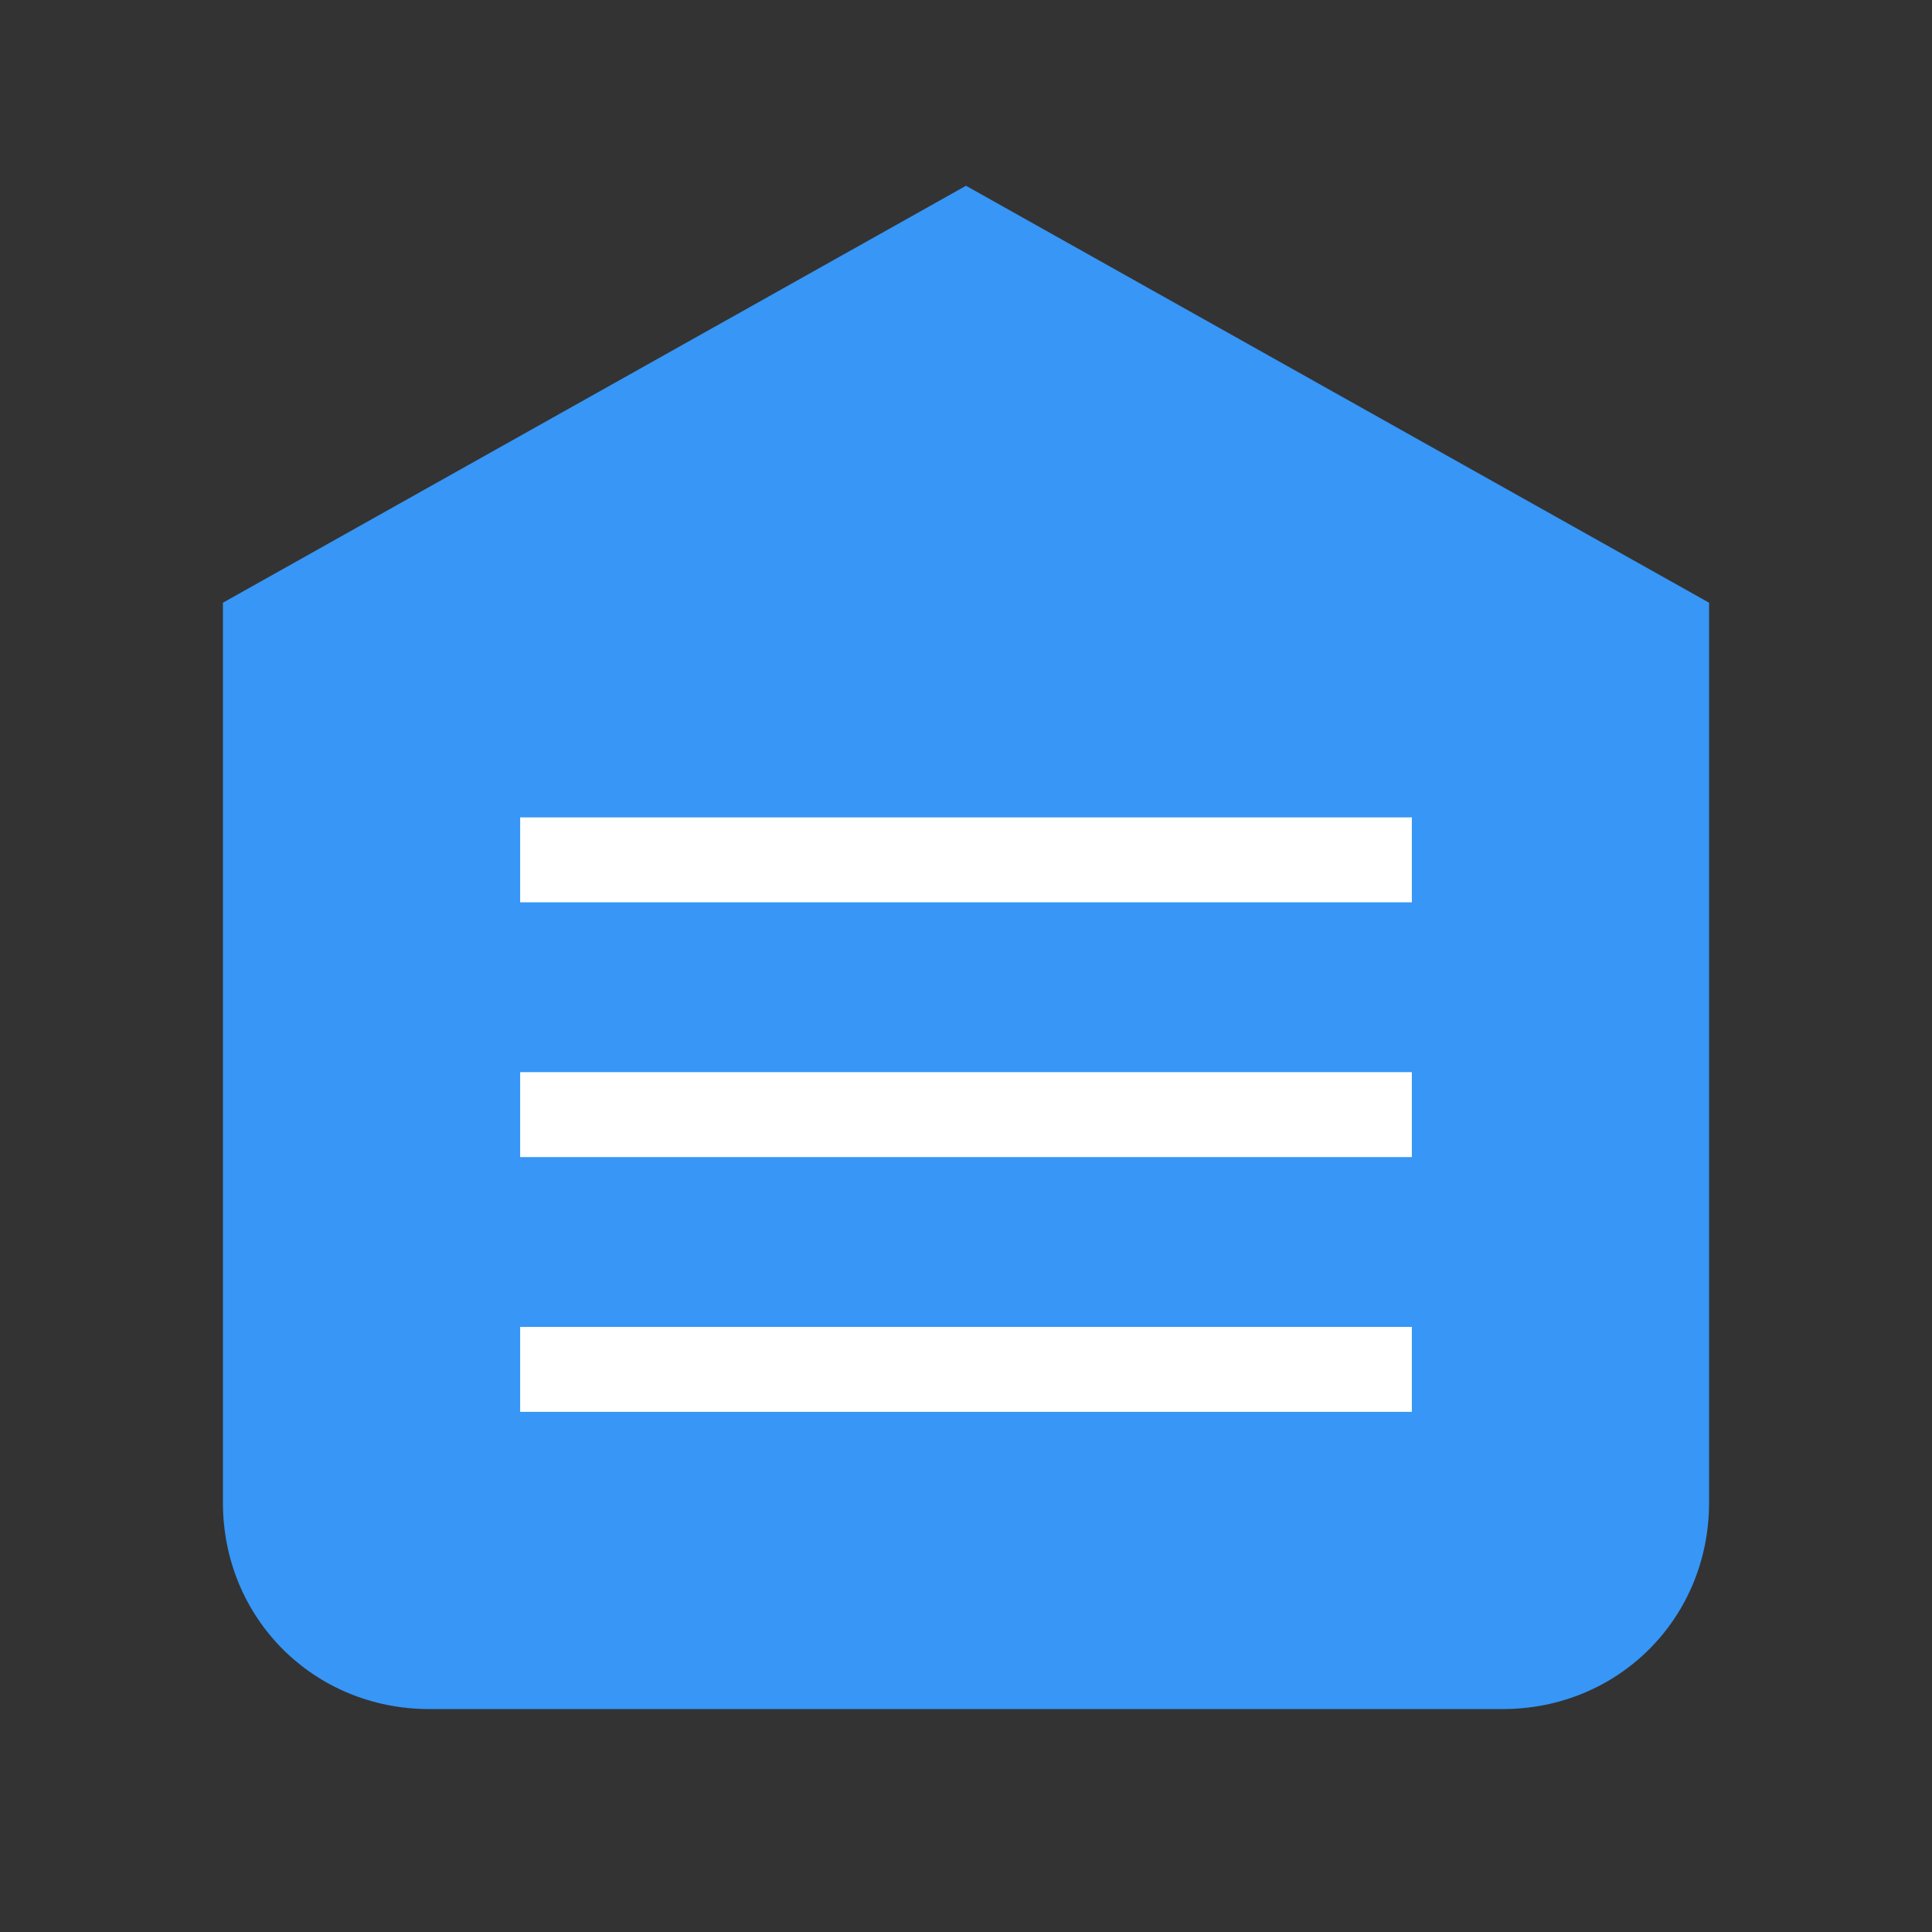
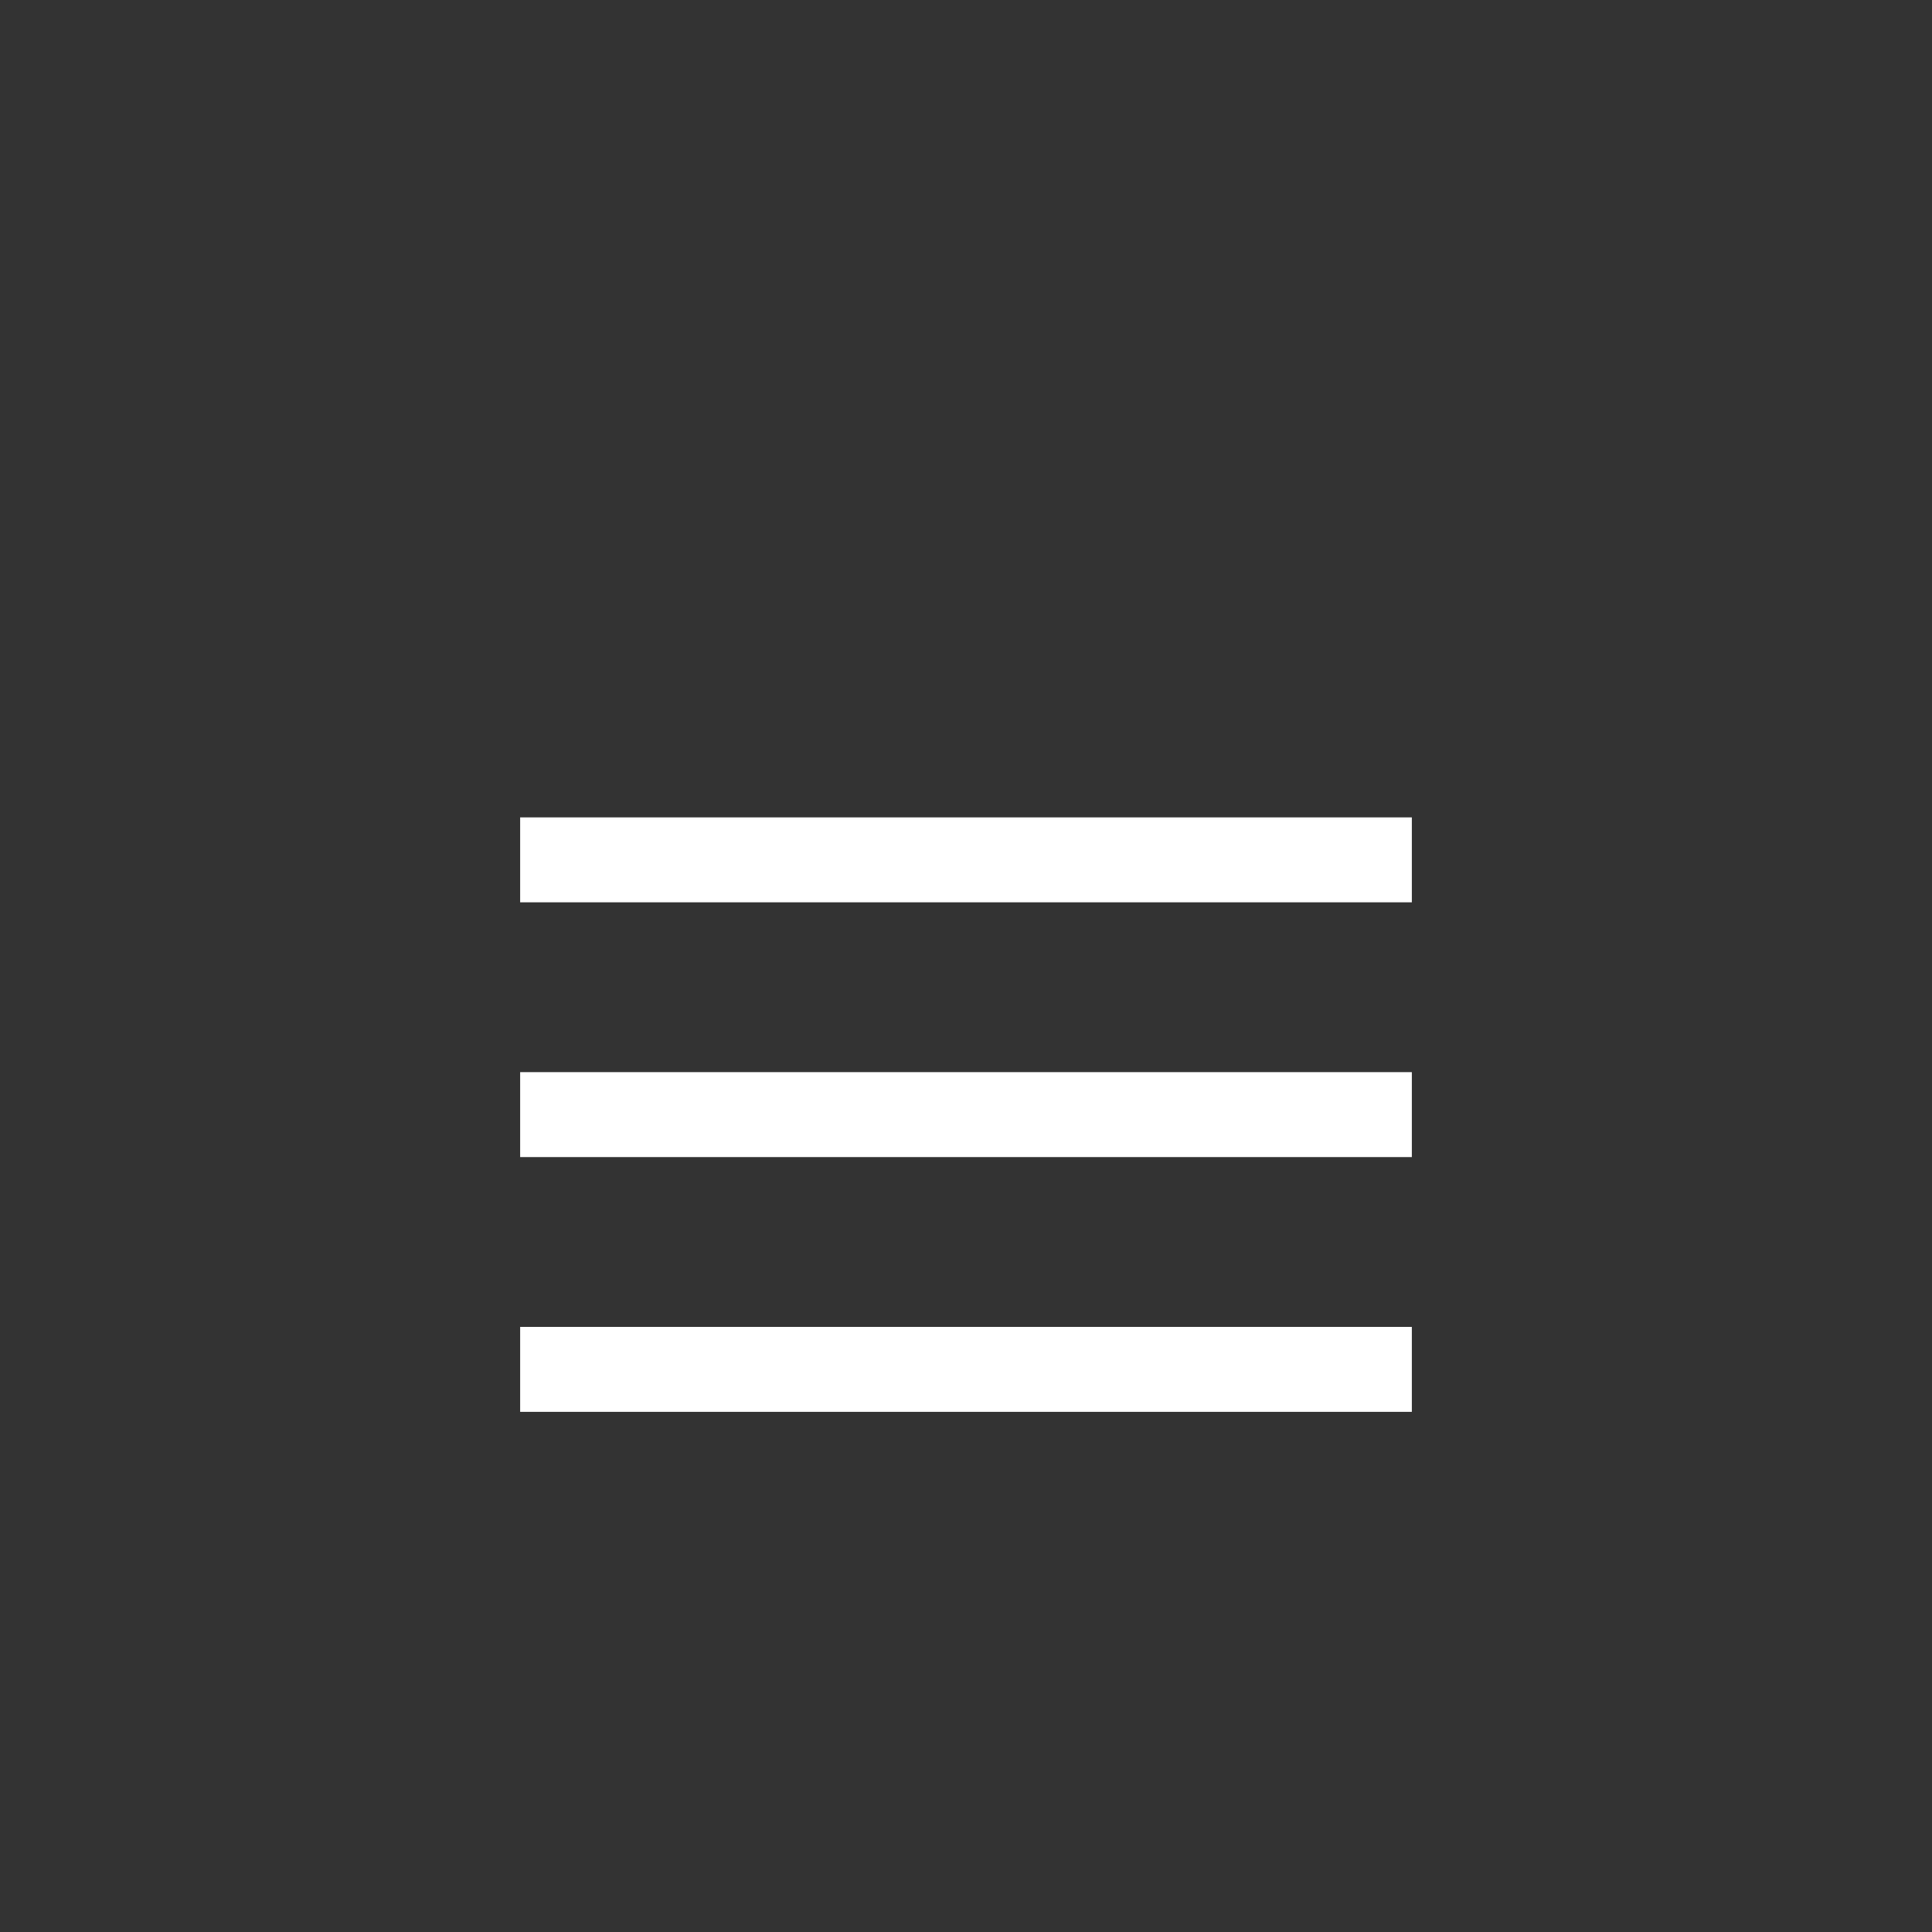
<svg xmlns="http://www.w3.org/2000/svg" width="52" height="52" viewBox="0 0 52 52" fill="none">
  <rect x="0" y="0" width="52" height="52" fill="#333333" stroke="none" />
-   <path d="M46 40.444C46 43.556 43.556 46 40.444 46H11.556C8.444 46 6 43.556 6 40.444V16.222L26 5L46 16.222V40.444Z" fill="#3796F6" />
  <path d="M38 38H14V35.714H38V38ZM38 28.857H14V31.143H38V28.857ZM38 22H14V24.286H38V22Z" fill="white" />
</svg>